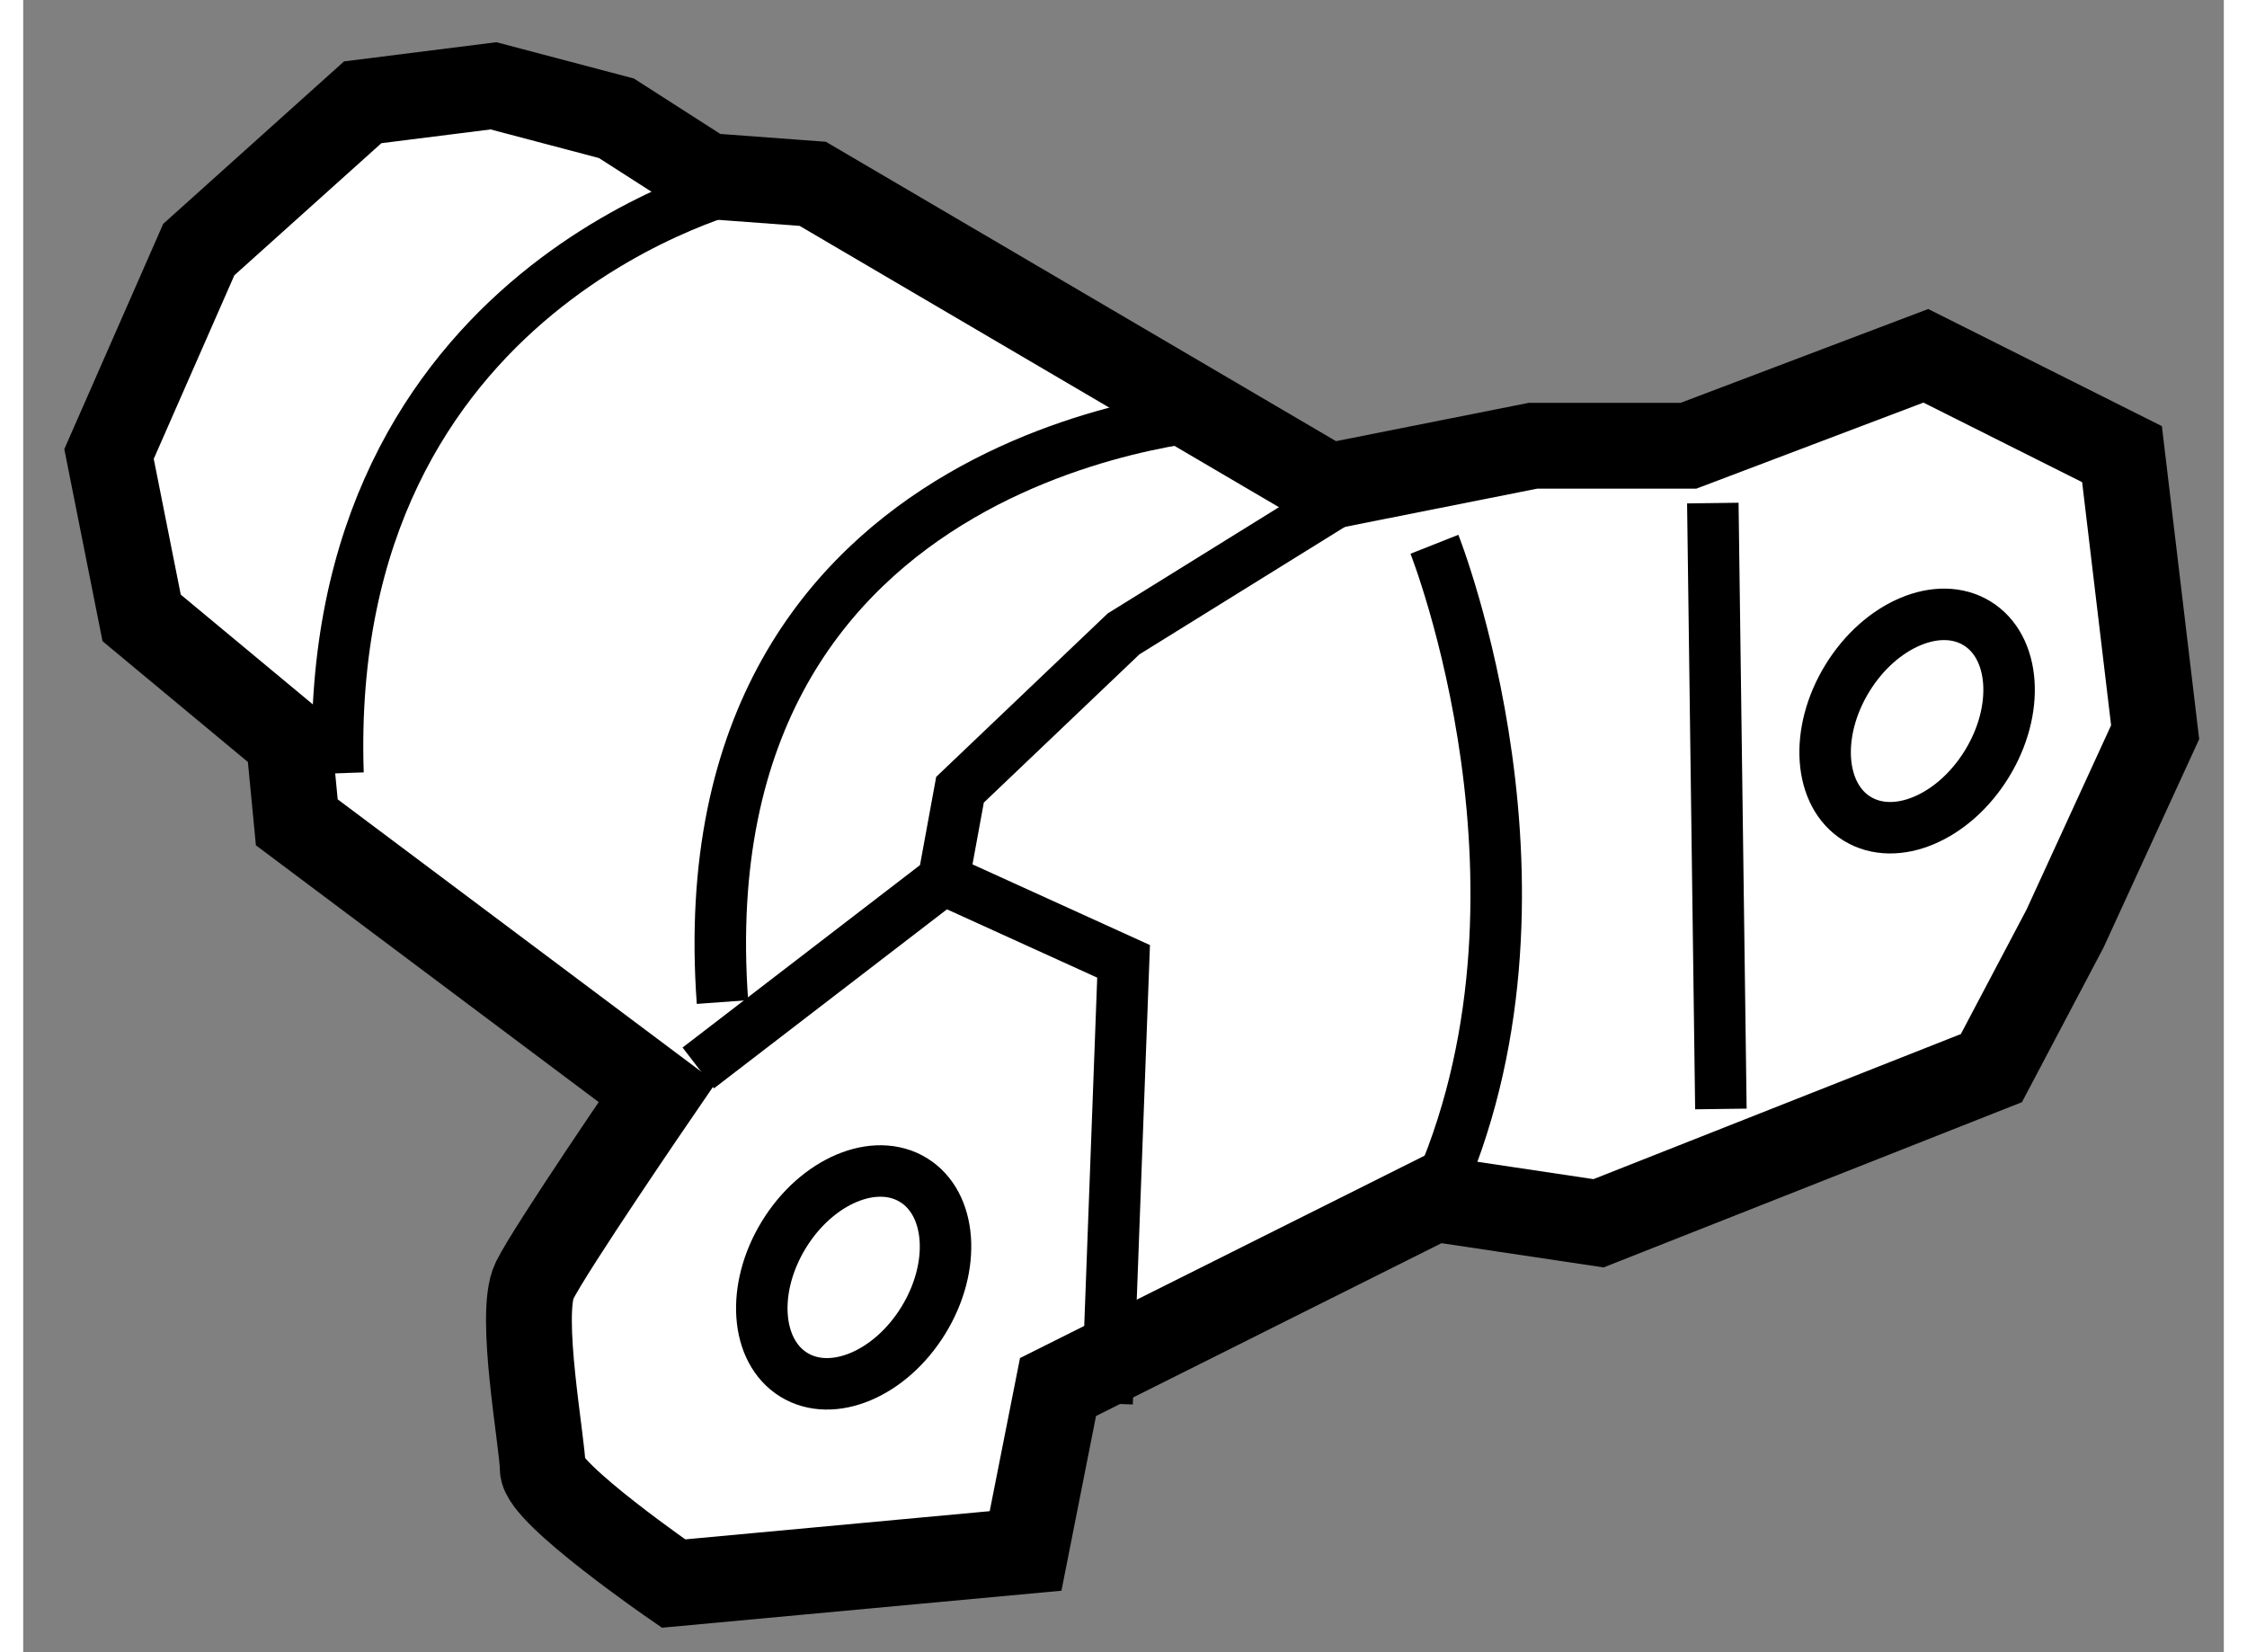
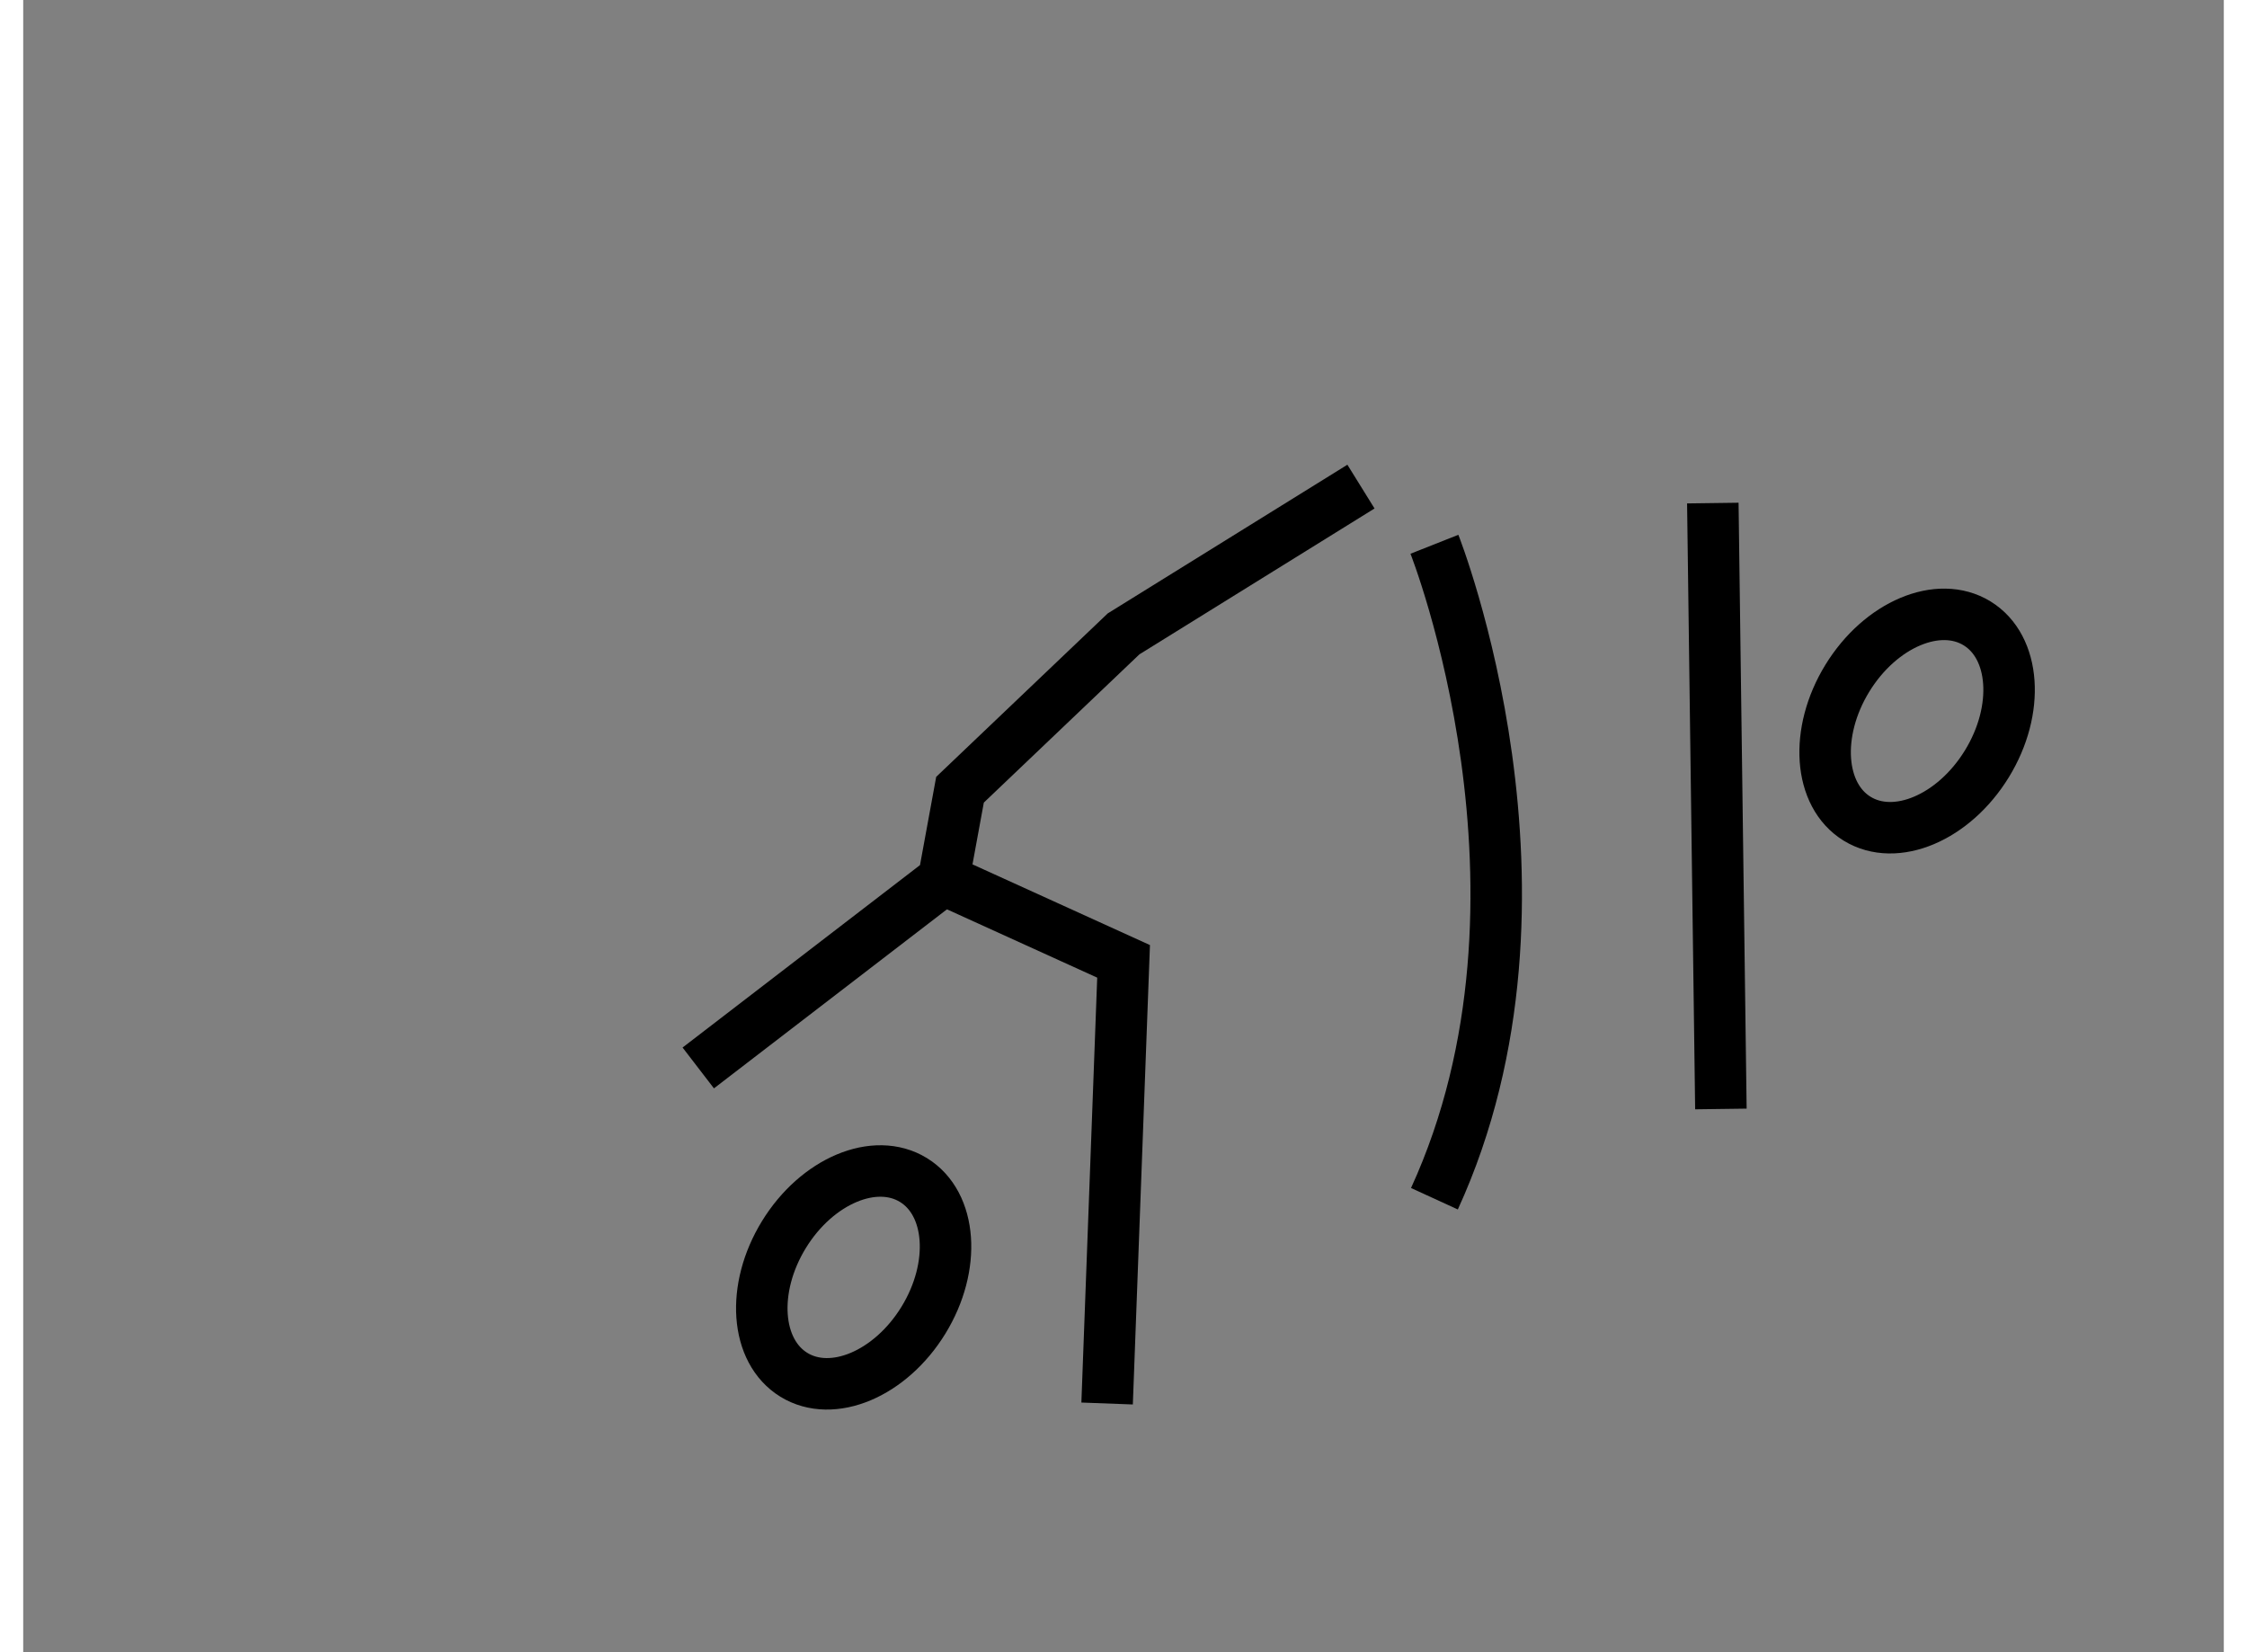
<svg xmlns="http://www.w3.org/2000/svg" version="1.1" x="0px" y="0px" width="244.8px" height="180px" viewBox="29.998 59.766 12.821 9.626" enable-background="new 0 0 244.8 180" xml:space="preserve">
  <rect x="29.998" y="59.766" width="12.821" height="9.626" fill="#808080" stroke="none" />
  <g>
-     <path fill="#FFFFFF" stroke="#000000" stroke-width="0.5" d="M33.692,66.13l-2.1-1.573l-0.046-0.478l-0.858-0.713l-0.19-0.955    l0.523-1.191l0.955-0.858l0.762-0.096l0.716,0.189l0.524,0.336l0.62,0.046l3.004,1.763l1.192-0.237h0.906l1.383-0.524l1.143,0.573    l0.193,1.62l-0.525,1.144l-0.429,0.813l-2.289,0.904L38.22,66.75l-2.193,1.097l-0.189,0.955l-2.051,0.19    c0,0-0.762-0.525-0.762-0.669s-0.143-0.902-0.048-1.096C33.072,67.035,33.692,66.13,33.692,66.13z" />
    <polyline fill="none" stroke="#000000" stroke-width="0.3" points="33.931,65.988 35.36,64.89 35.456,64.367 36.409,63.459     37.792,62.601   " />
    <polyline fill="none" stroke="#000000" stroke-width="0.3" points="35.36,64.89 36.409,65.367 36.313,67.943   " />
    <path fill="none" stroke="#000000" stroke-width="0.3" d="M38.22,62.937c0,0,0.81,2.046,0,3.813" />
    <line fill="none" stroke="#000000" stroke-width="0.3" x1="39.842" y1="62.697" x2="39.889" y2="66.227" />
-     <path fill="none" stroke="#000000" stroke-width="0.3" d="M37.028,62.171c0,0-3.194,0.145-2.956,3.433" />
-     <path fill="none" stroke="#000000" stroke-width="0.3" d="M34.215,60.837c0,0-2.478,0.572-2.383,3.434" />
    <ellipse transform="matrix(0.852 0.523 -0.523 0.852 40.306 -8.299)" fill="none" stroke="#000000" stroke-width="0.3" cx="34.85" cy="67.231" rx="0.477" ry="0.666" />
    <ellipse transform="matrix(0.852 0.523 -0.523 0.852 39.525 -12.019)" fill="none" stroke="#000000" stroke-width="0.3" cx="41.048" cy="63.988" rx="0.477" ry="0.668" />
  </g>
</svg>